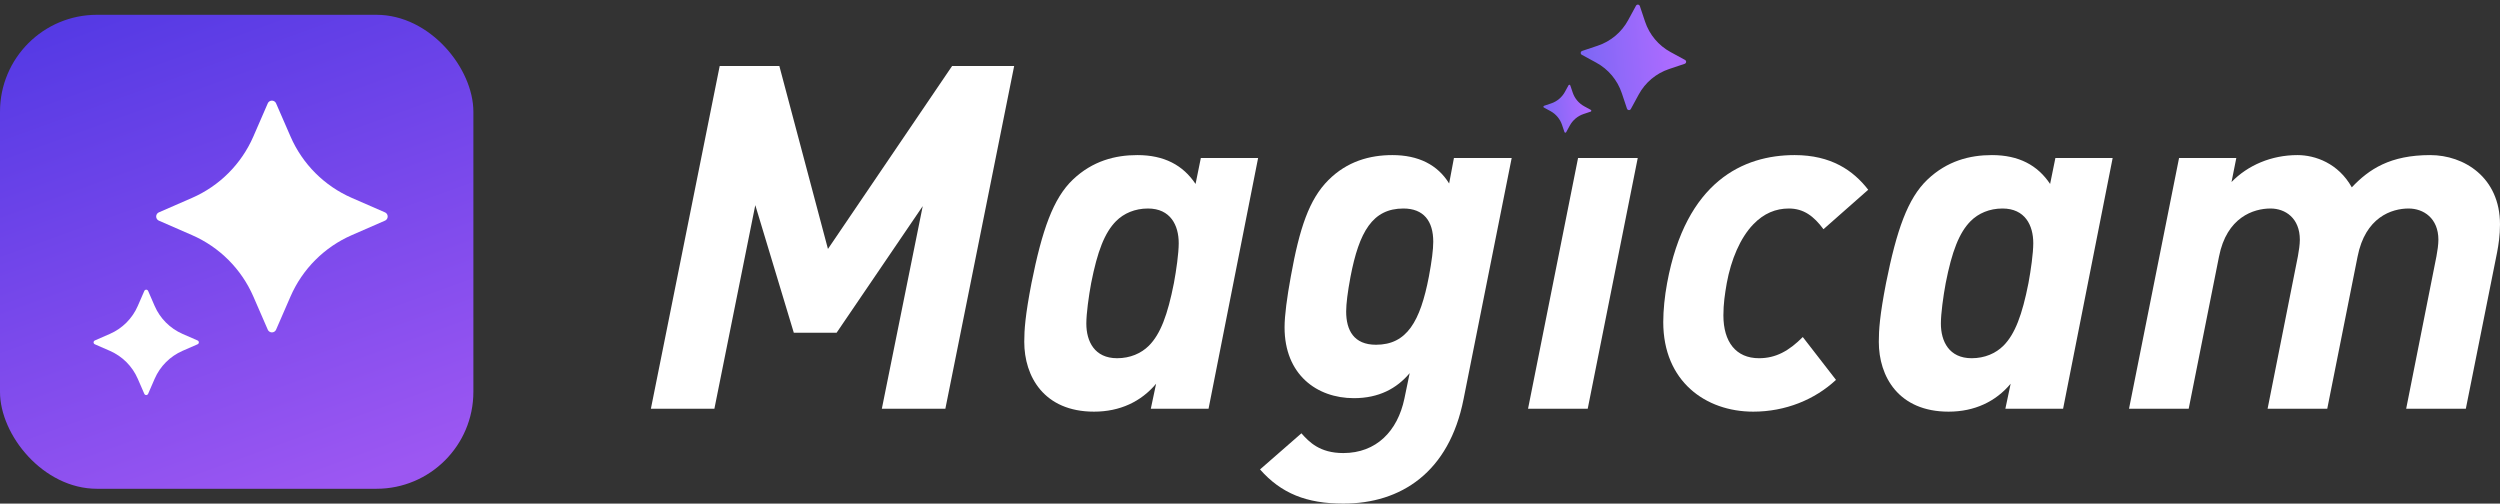
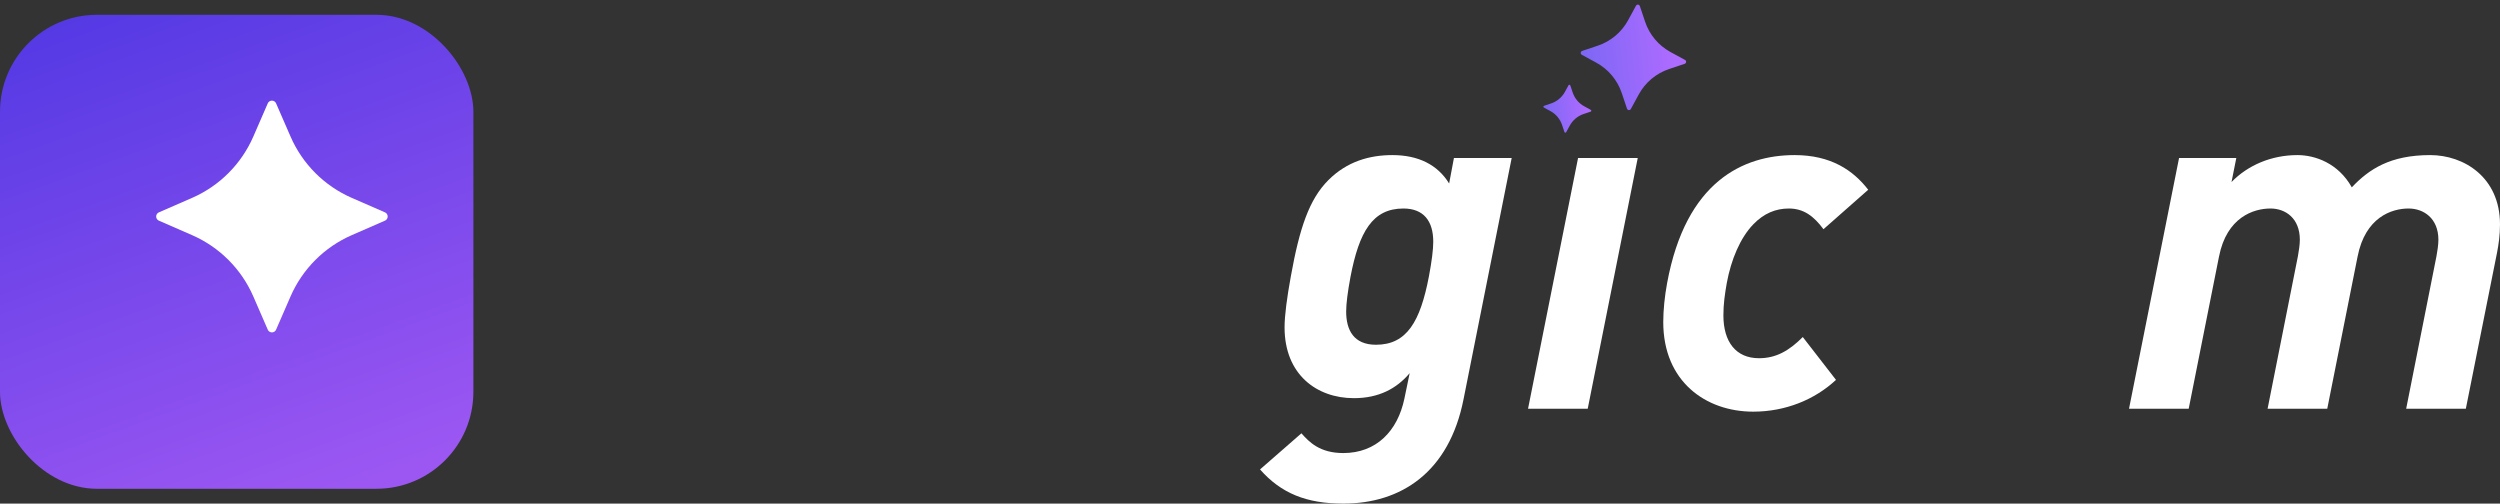
<svg xmlns="http://www.w3.org/2000/svg" width="139px" height="28px" viewBox="0 0 139 28" version="1.1">
  <rect x="0" y="0" width="139" height="28" fill="#333333" stroke="none" />
  <title>logo切图</title>
  <defs>
    <linearGradient x1="8.727%" y1="-75.69%" x2="72.328%" y2="100%" id="linearGradient-1">
      <stop stop-color="#2626DB" offset="0%" />
      <stop stop-color="#9C57F2" offset="100%" />
    </linearGradient>
    <linearGradient x1="-39.345%" y1="59.476%" x2="85.197%" y2="35.546%" id="linearGradient-2">
      <stop stop-color="#6565F0" offset="0%" />
      <stop stop-color="#AD6BFF" offset="100%" />
    </linearGradient>
    <linearGradient x1="-39.345%" y1="59.476%" x2="85.197%" y2="35.546%" id="linearGradient-3">
      <stop stop-color="#6565F0" offset="0%" />
      <stop stop-color="#AD6BFF" offset="100%" />
    </linearGradient>
  </defs>
  <g id="页面-1" stroke="none" stroke-width="1" fill="none" fill-rule="evenodd">
    <g id="主页+discord" transform="translate(-228, -160)">
      <g id="logo切图" transform="translate(228, 160)">
        <g id="编组" transform="translate(0, 0)">
          <g id="编组-16备份" transform="translate(0, 0.823)">
            <rect id="矩形备份-218" fill="url(#linearGradient-1)" x="0" y="0" width="26.32" height="26.353" rx="5.388" />
-             <path d="M7.034,19.975 L6.183,20.309 C6.124,20.332 6.057,20.303 6.034,20.244 C6.024,20.217 6.024,20.187 6.034,20.16 L6.368,19.309 C6.645,18.604 6.645,17.821 6.367,17.116 L6.032,16.264 C6.009,16.205 6.038,16.138 6.097,16.115 C6.124,16.105 6.154,16.105 6.181,16.115 L7.033,16.451 C7.737,16.728 8.521,16.728 9.225,16.452 L10.076,16.118 C10.135,16.094 10.202,16.123 10.225,16.183 C10.236,16.21 10.236,16.24 10.225,16.267 L9.891,17.118 C9.615,17.822 9.615,18.606 9.892,19.31 L10.228,20.162 C10.251,20.221 10.222,20.288 10.163,20.311 C10.136,20.322 10.106,20.322 10.079,20.311 L9.227,19.976 C8.522,19.698 7.739,19.698 7.034,19.975 Z" id="星形备份-10" fill="#FFFFFF" transform="translate(8.13, 18.213) rotate(-315) translate(-8.13, -18.213) " />
            <path d="M12.711,15.087 L10.839,15.822 C10.71,15.872 10.563,15.809 10.512,15.679 C10.489,15.62 10.489,15.554 10.512,15.495 L11.247,13.623 C11.855,12.074 11.854,10.352 11.245,8.804 L10.507,6.93 C10.456,6.8 10.52,6.654 10.65,6.603 C10.709,6.58 10.775,6.58 10.834,6.603 L12.708,7.34 C14.257,7.95 15.978,7.951 17.527,7.343 L19.399,6.608 C19.529,6.557 19.675,6.621 19.726,6.751 C19.749,6.81 19.749,6.876 19.726,6.935 L18.991,8.807 C18.383,10.356 18.384,12.077 18.993,13.626 L19.731,15.5 C19.782,15.629 19.718,15.776 19.589,15.827 C19.529,15.85 19.463,15.85 19.404,15.827 L17.53,15.089 C15.982,14.48 14.26,14.479 12.711,15.087 Z" id="星形备份-11" fill="#FFFFFF" transform="translate(15.119, 11.215) rotate(-315) translate(-15.119, -11.215) " />
          </g>
          <g id="编组-68备份" transform="translate(36.189, 0)">
            <path d="M52.597,3.663 L51.756,3.296 C51.697,3.271 51.67,3.202 51.696,3.143 C51.708,3.116 51.729,3.094 51.756,3.082 L52.597,2.716 C53.295,2.412 53.852,1.854 54.156,1.156 L54.522,0.315 C54.548,0.256 54.616,0.229 54.676,0.255 C54.703,0.267 54.724,0.288 54.736,0.315 L55.102,1.156 C55.406,1.855 55.963,2.412 56.661,2.716 L57.502,3.082 C57.561,3.108 57.588,3.177 57.562,3.236 C57.55,3.263 57.529,3.285 57.502,3.297 L56.661,3.663 C55.963,3.967 55.406,4.524 55.102,5.223 L54.736,6.063 C54.71,6.122 54.642,6.149 54.583,6.124 C54.555,6.112 54.534,6.09 54.522,6.063 L54.156,5.222 C53.852,4.524 53.295,3.967 52.597,3.663 Z" id="星形备份-5" fill="url(#linearGradient-2)" transform="translate(54.629, 3.189) rotate(5) translate(-54.629, -3.189) " />
            <path d="M50.033,6.259 L49.651,6.093 C49.624,6.081 49.612,6.05 49.623,6.023 C49.629,6.011 49.638,6.001 49.651,5.996 L50.033,5.829 C50.35,5.691 50.603,5.437 50.741,5.12 L50.908,4.738 C50.92,4.711 50.951,4.699 50.978,4.71 C50.99,4.716 51,4.726 51.005,4.738 L51.172,5.12 C51.31,5.438 51.563,5.691 51.88,5.829 L52.262,5.996 C52.289,6.007 52.301,6.039 52.29,6.065 C52.284,6.078 52.275,6.088 52.262,6.093 L51.88,6.259 C51.563,6.398 51.31,6.651 51.172,6.968 L51.005,7.351 C50.993,7.377 50.962,7.39 50.935,7.378 C50.923,7.373 50.913,7.363 50.908,7.351 L50.741,6.968 C50.603,6.651 50.35,6.398 50.033,6.259 Z" id="星形备份-7" fill="url(#linearGradient-3)" transform="translate(50.956, 6.044) rotate(5) translate(-50.956, -6.044) " />
-             <polygon id="路径" fill="#FFFFFF" fill-rule="nonzero" points="20.198 3.671 16.747 3.671 9.845 13.842 7.143 3.671 3.826 3.671 0 22.727 3.531 22.727 5.805 11.406 7.946 18.499 10.327 18.499 15.115 11.46 12.841 22.727 16.373 22.727" />
-             <path d="M33.762,8.783 L30.578,8.783 L30.284,10.228 C29.588,9.185 28.545,8.623 27.047,8.623 C25.816,8.623 24.559,8.944 23.462,9.987 C22.365,11.031 21.75,12.798 21.161,15.742 C20.814,17.535 20.76,18.338 20.76,19.007 C20.76,20.934 21.857,22.888 24.639,22.888 C26.084,22.888 27.261,22.326 28.09,21.336 L27.796,22.727 L31.006,22.727 L33.762,8.783 Z M29.348,13.52 C29.348,14.082 29.214,15.019 29.08,15.742 C28.732,17.508 28.331,18.579 27.689,19.221 C27.261,19.649 26.646,19.917 25.923,19.917 C24.666,19.917 24.211,18.98 24.211,17.99 C24.211,17.428 24.345,16.464 24.479,15.742 C24.827,13.975 25.228,12.932 25.87,12.289 C26.298,11.861 26.913,11.593 27.636,11.593 C28.893,11.593 29.348,12.53 29.348,13.52 Z" id="形状" fill="#FFFFFF" fill-rule="nonzero" />
            <path d="M47.861,8.783 L44.65,8.783 L44.383,10.202 C43.741,9.158 42.671,8.623 41.226,8.623 C39.969,8.623 38.711,8.97 37.668,10.014 C36.598,11.085 36.063,12.691 35.581,15.367 C35.367,16.545 35.233,17.535 35.233,18.204 C35.233,20.827 37.026,22.138 39.086,22.138 C40.477,22.138 41.467,21.603 42.189,20.747 L41.895,22.165 C41.52,23.958 40.343,25.19 38.497,25.19 C37.186,25.19 36.598,24.574 36.17,24.092 L33.869,26.1 C35.046,27.438 36.464,28 38.497,28 C41.707,28 44.383,26.26 45.185,22.192 L47.861,8.783 Z M43.5,13.44 C43.5,13.868 43.42,14.511 43.259,15.367 C42.778,17.883 42.029,19.168 40.316,19.168 C39.086,19.168 38.658,18.365 38.658,17.321 C38.658,16.893 38.738,16.25 38.898,15.394 C39.38,12.878 40.129,11.593 41.841,11.593 C42.965,11.593 43.5,12.289 43.5,13.44 Z" id="形状" fill="#FFFFFF" fill-rule="nonzero" />
            <polygon id="路径" fill="#FFFFFF" fill-rule="nonzero" points="54.87 8.783 51.552 8.783 48.77 22.727 52.088 22.727" />
            <path d="M67.684,10.55 C66.855,9.479 65.624,8.623 63.591,8.623 C60.755,8.623 57.545,10.068 56.502,15.742 C56.368,16.464 56.288,17.241 56.288,17.91 C56.288,21.202 58.642,22.888 61.29,22.888 C63.083,22.888 64.715,22.219 65.892,21.121 L64.046,18.739 C63.27,19.516 62.548,19.917 61.611,19.917 C60.327,19.917 59.632,19.007 59.632,17.535 C59.632,16.893 59.712,16.357 59.819,15.742 C60.06,14.43 60.568,13.226 61.29,12.477 C61.879,11.861 62.548,11.593 63.27,11.593 C64.099,11.593 64.661,12.022 65.196,12.744 L67.684,10.55 Z" id="路径" fill="#FFFFFF" fill-rule="nonzero" />
-             <path d="M81.275,8.783 L78.091,8.783 L77.797,10.228 C77.101,9.185 76.058,8.623 74.56,8.623 C73.329,8.623 72.072,8.944 70.975,9.987 C69.878,11.031 69.263,12.798 68.674,15.742 C68.326,17.535 68.273,18.338 68.273,19.007 C68.273,20.934 69.37,22.888 72.152,22.888 C73.597,22.888 74.774,22.326 75.603,21.336 L75.309,22.727 L78.519,22.727 L81.275,8.783 Z M76.861,13.52 C76.861,14.082 76.727,15.019 76.593,15.742 C76.245,17.508 75.844,18.579 75.202,19.221 C74.774,19.649 74.159,19.917 73.436,19.917 C72.179,19.917 71.724,18.98 71.724,17.99 C71.724,17.428 71.858,16.464 71.992,15.742 C72.339,13.975 72.741,12.932 73.383,12.289 C73.811,11.861 74.426,11.593 75.148,11.593 C76.406,11.593 76.861,12.53 76.861,13.52 Z" id="形状" fill="#FFFFFF" fill-rule="nonzero" />
            <path d="M102.811,12.477 C102.811,9.854 100.804,8.623 98.932,8.623 C96.711,8.623 95.534,9.399 94.571,10.416 C93.822,9.077 92.538,8.623 91.548,8.623 C90.103,8.623 88.792,9.185 87.883,10.121 L88.15,8.783 L84.967,8.783 L82.184,22.727 L85.502,22.727 L87.187,14.27 C87.615,12.075 89.113,11.593 90.05,11.593 C90.879,11.593 91.682,12.129 91.682,13.333 C91.682,13.601 91.628,13.949 91.575,14.243 L89.889,22.727 L93.206,22.727 L94.892,14.27 C95.32,12.075 96.791,11.593 97.728,11.593 C98.557,11.593 99.386,12.129 99.386,13.333 C99.386,13.601 99.333,13.949 99.279,14.243 L97.594,22.727 L100.911,22.727 L102.65,14.029 C102.73,13.601 102.811,13.092 102.811,12.477 Z" id="路径" fill="#FFFFFF" fill-rule="nonzero" />
          </g>
        </g>
      </g>
    </g>
  </g>
</svg>